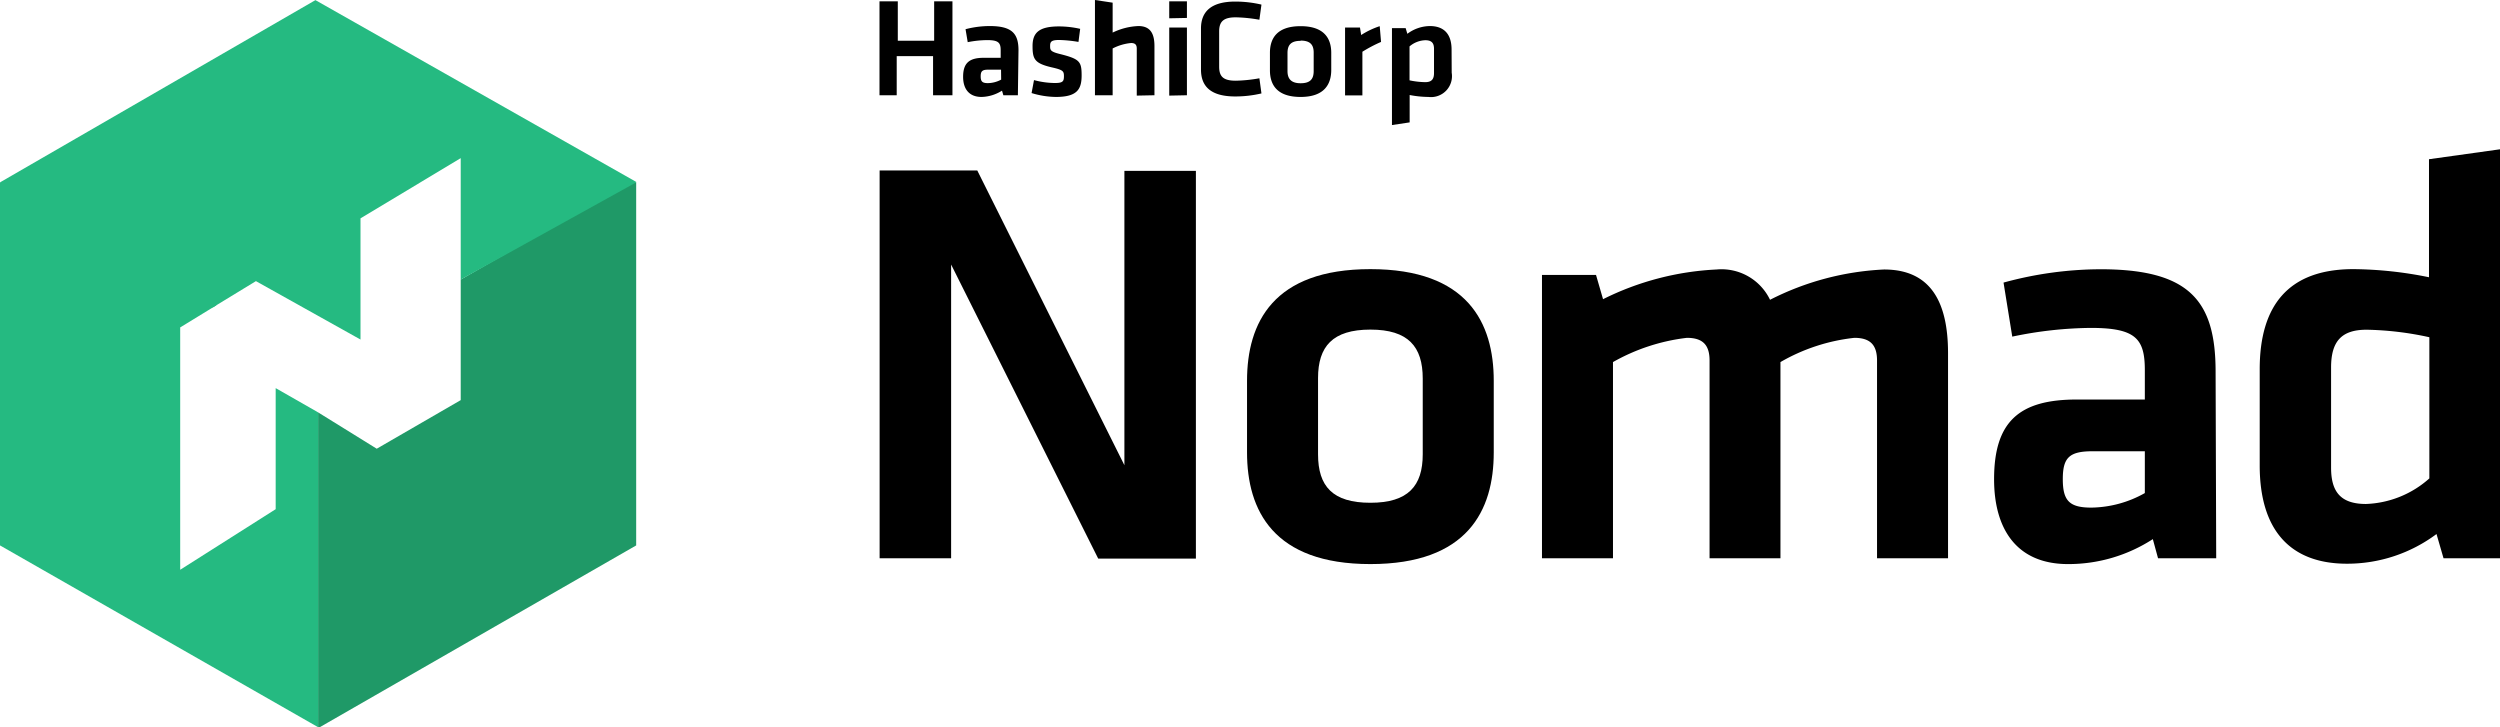
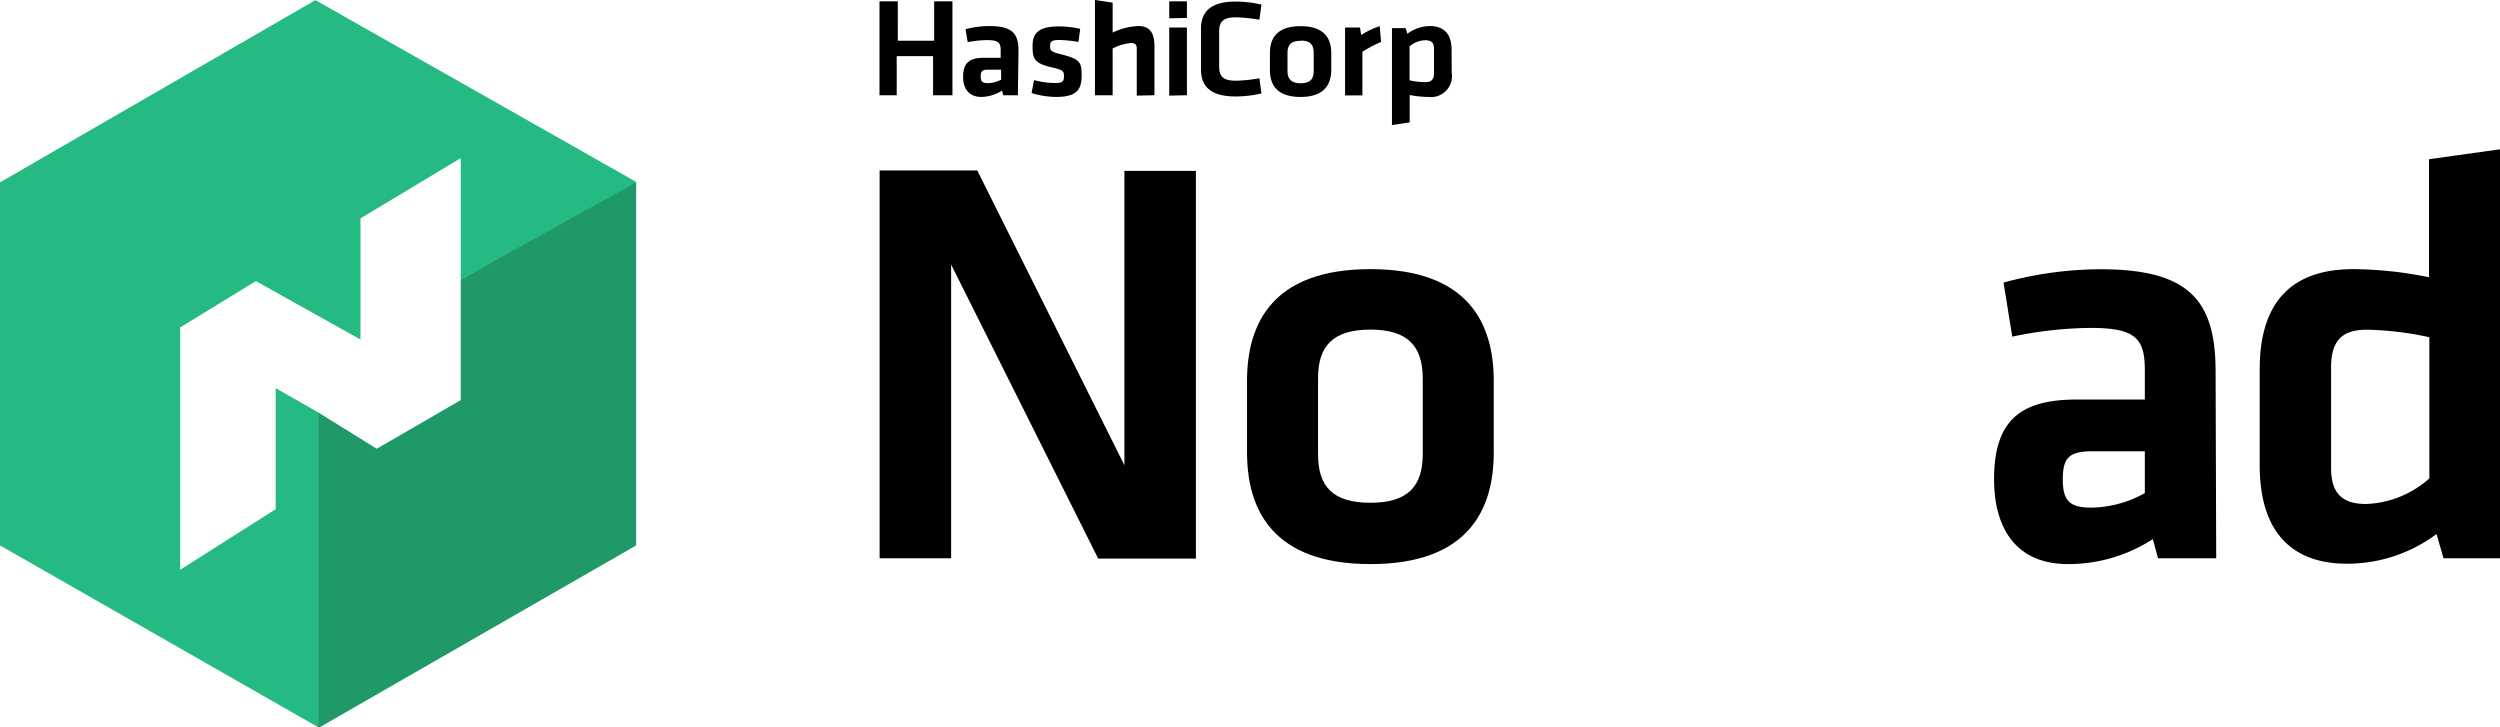
<svg xmlns="http://www.w3.org/2000/svg" viewBox="0 0 206.31 60.01">
  <defs>
    <style>.cls-1{fill:#1f9967;}.cls-2{fill:#25ba81;}</style>
  </defs>
  <title>Asset 1</title>
  <g id="Layer_2" data-name="Layer 2">
    <g id="Logo">
      <path d="M78.49,21.83V46.07h-5.9v-32h8.06L92.79,38.39V14.1h5.9v32H90.63Z" />
      <path d="M113.09,46.55c-8,0-10.18-4.42-10.18-9.22V31.43c0-4.8,2.16-9.22,10.18-9.22s10.18,4.42,10.18,9.22v5.91C123.27,42.13,121.11,46.55,113.09,46.55Zm0-19.35c-3.12,0-4.32,1.39-4.32,4v6.29c0,2.64,1.2,4,4.32,4s4.32-1.39,4.32-4V31.24C117.41,28.6,116.21,27.2,113.09,27.2Z" />
-       <path d="M141.08,46.07V29.75c0-1.25-.53-1.87-1.87-1.87a16.16,16.16,0,0,0-6.1,2V46.07h-5.86V22.69h4.46l.58,2a23.43,23.43,0,0,1,9.36-2.45,4.44,4.44,0,0,1,4.42,2.5,23,23,0,0,1,9.41-2.5c3.89,0,5.28,2.74,5.28,6.91V46.07H154.9V29.75c0-1.25-.53-1.87-1.87-1.87a15.5,15.5,0,0,0-6.1,2V46.07Z" />
      <path d="M182.89,46.07h-4.8l-.43-1.58a12.79,12.79,0,0,1-7,2.06c-4.27,0-6.1-2.93-6.1-7,0-4.75,2.06-6.58,6.82-6.58H177V30.56c0-2.59-.72-3.5-4.46-3.5a32.71,32.71,0,0,0-6.48.72l-.72-4.46a30.52,30.52,0,0,1,8-1.1c7.34,0,9.5,2.59,9.5,8.45ZM177,37.24h-4.32c-1.92,0-2.45.53-2.45,2.3s.53,2.35,2.35,2.35a9.2,9.2,0,0,0,4.42-1.2Z" />
      <path d="M186.48,30.47c0-5.18,2.3-8.26,7.73-8.26a32.22,32.22,0,0,1,6.24.67V13.14l5.86-.82V46.07h-4.66l-.58-2a12.31,12.31,0,0,1-7.39,2.45c-4.7,0-7.2-2.79-7.2-8.11Zm14-2.64a26,26,0,0,0-5.18-.62c-2.11,0-2.93,1-2.93,3.12v8.26c0,1.92.72,3,2.88,3a8.28,8.28,0,0,0,5.23-2.11Z" />
      <path d="M77,7.86V4.63h-3V7.86H72.58V.11h1.51V3.36h3V.11h1.51V7.86Zm7,0h-1.2l-.11-.38A3.28,3.28,0,0,1,81,8c-1.06,0-1.52-.7-1.52-1.66,0-1.14.51-1.57,1.7-1.57h1.4V4.15c0-.62-.18-.84-1.11-.84a8.46,8.46,0,0,0-1.61.17l-.18-1.07a7.89,7.89,0,0,1,2-.26c1.83,0,2.37.62,2.37,2ZM82.61,5.75H81.54c-.48,0-.61.13-.61.55s.13.56.59.56a2.37,2.37,0,0,0,1.1-.29ZM87.13,8a7.12,7.12,0,0,1-2-.32l.2-1.07a6.77,6.77,0,0,0,1.73.24c.65,0,.74-.14.74-.56s-.07-.52-1-.73c-1.42-.33-1.59-.68-1.59-1.76s.51-1.62,2.18-1.62a8,8,0,0,1,1.75.2L89,3.46a10.66,10.66,0,0,0-1.6-.16c-.63,0-.74.14-.74.48s0,.48.82.68c1.63.41,1.78.62,1.78,1.77S88.88,8,87.13,8Zm6.68-.11V4c0-.3-.13-.45-.47-.45A4.14,4.14,0,0,0,91.82,4V7.86H90.36V0l1.46.22V2.69a5.31,5.31,0,0,1,2.13-.54c1,0,1.32.65,1.32,1.65V7.86Zm2.68-6.38V.11h1.46V1.48Zm0,6.38V2.27h1.46V7.86Zm2.62-5.54c0-1.4.85-2.22,2.83-2.22a9.37,9.37,0,0,1,2.16.25l-.17,1.25a12.21,12.21,0,0,0-1.95-.2c-1,0-1.37.34-1.37,1.16V5.5c0,.81.33,1.16,1.37,1.16a12.21,12.21,0,0,0,1.95-.2l.17,1.25a9.37,9.37,0,0,1-2.16.25c-2,0-2.83-.81-2.83-2.22ZM107.33,8c-2,0-2.53-1.06-2.53-2.2V4.36c0-1.15.54-2.2,2.53-2.2s2.53,1.06,2.53,2.2V5.77C109.86,6.92,109.32,8,107.33,8Zm0-4.63c-.78,0-1.08.33-1.08,1v1.5c0,.63.3,1,1.08,1s1.08-.33,1.08-1V4.31C108.4,3.68,108.11,3.35,107.33,3.35Zm6.64.09a11.57,11.57,0,0,0-1.54.81v3.6H111V2.27h1.23l.1.62a6.63,6.63,0,0,1,1.53-.73ZM119.8,6a1.73,1.73,0,0,1-1.92,2,8.36,8.36,0,0,1-1.55-.16V10.1l-1.46.22v-8H116l.14.47A3.15,3.15,0,0,1,118,2.15c1.17,0,1.79.67,1.79,1.94Zm-3.48.63a6.72,6.72,0,0,0,1.29.15c.53,0,.73-.24.73-.75v-2c0-.46-.18-.71-.72-.71a2.11,2.11,0,0,0-1.3.51Z" />
      <polygon class="cls-1" points="38.02 23.07 38.02 33.02 31.09 37.03 26.25 34.03 26.25 60.01 26.39 60.01 52.5 45.01 52.5 15.05 52.01 15.04 38.02 23.07" />
      <polygon class="cls-2" points="26.03 0.01 0 15.05 17.56 25.37 21.12 23.2 29.75 28.02 29.75 18.02 38.02 13.05 38.02 23.07 52.5 15.05 52.5 15.01 26.03 0.01" />
      <polygon class="cls-2" points="22.75 32.03 22.75 42.02 14.87 47.02 14.87 27.02 17.86 25.19 0.15 15.05 0 15.05 0 45.01 26.25 60.01 26.25 34.03 22.75 32.03" />
    </g>
  </g>
</svg>